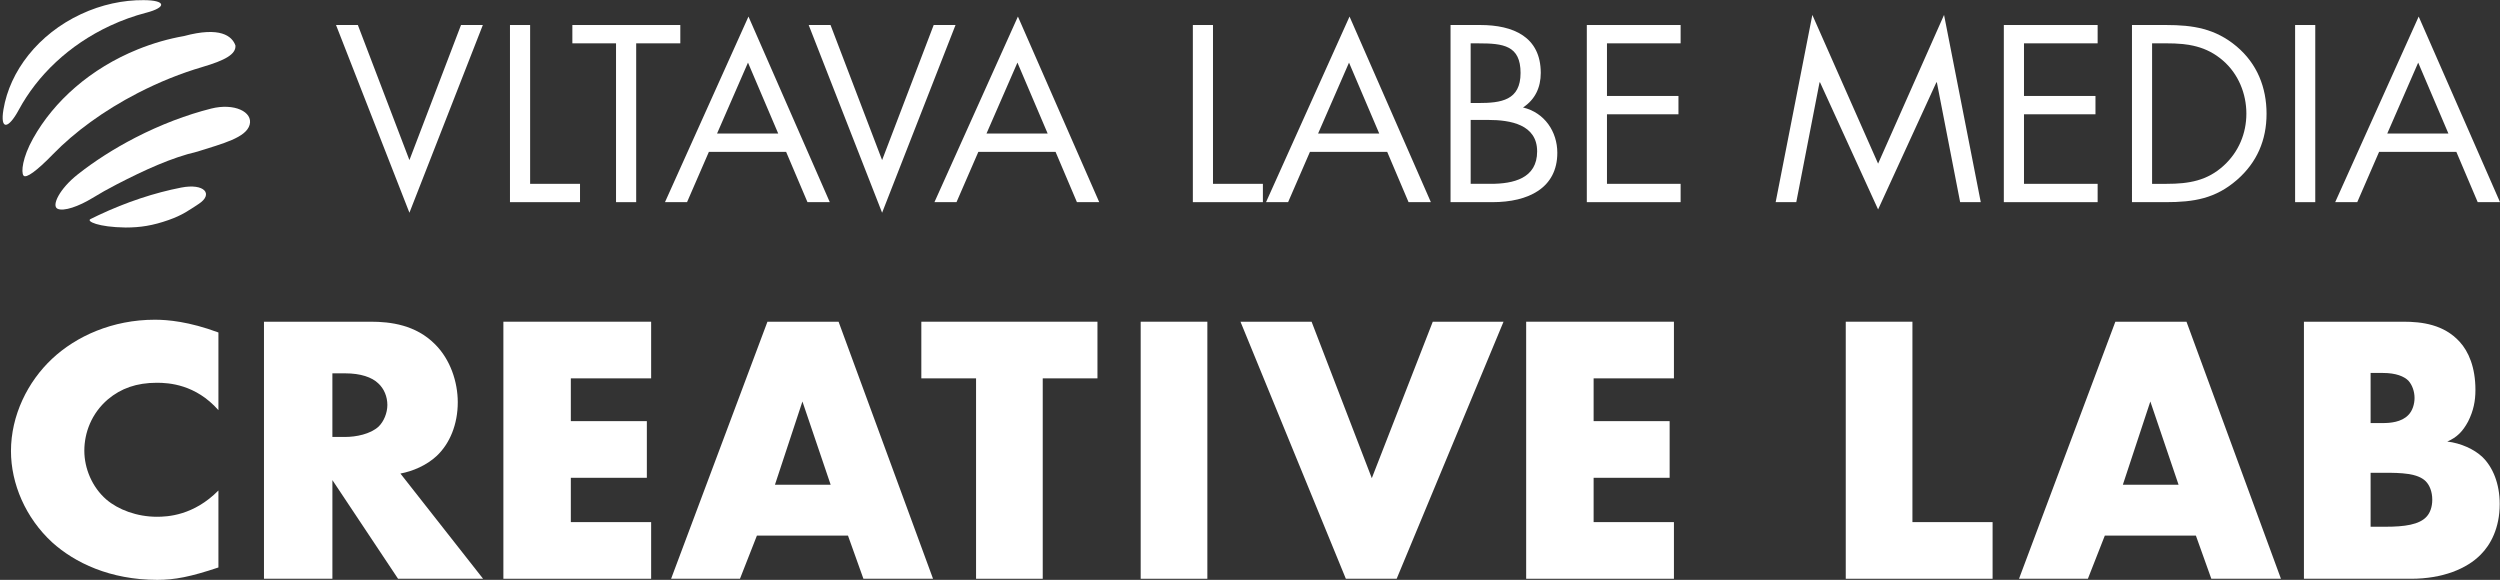
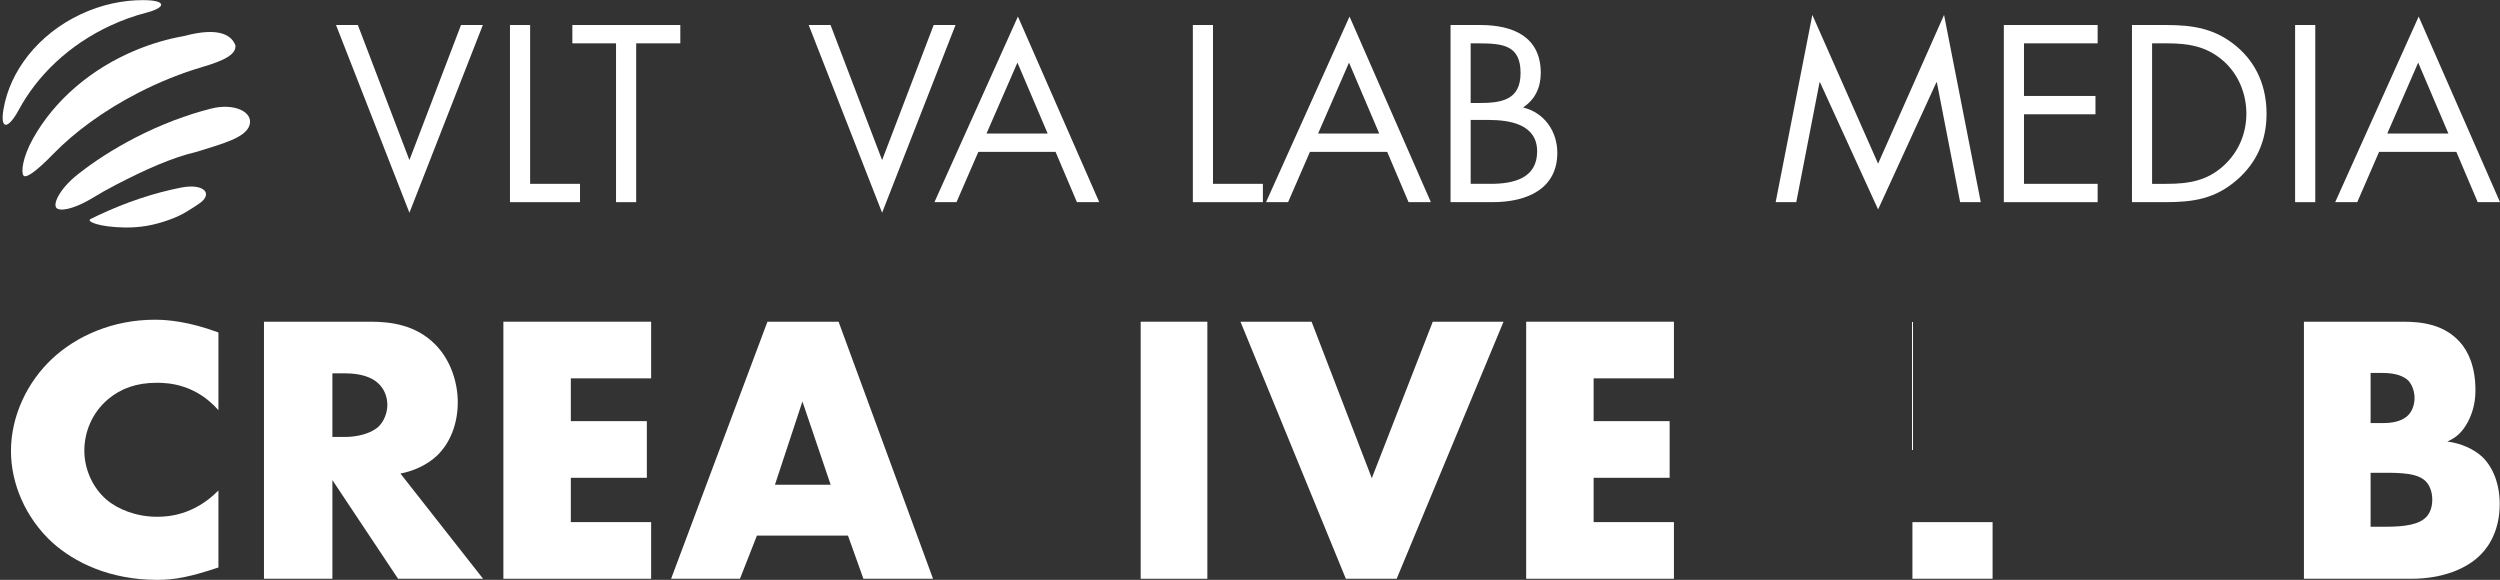
<svg xmlns="http://www.w3.org/2000/svg" id="Layer_2" data-name="Layer 2" viewBox="0 0 1297.38 300.92">
  <rect x="0" y="0" width="1297.38" height="300.92" fill="#333333" stroke="none" />
  <defs>
    <style>
      .cls-1 {
        fill: none;
      }

      .cls-2 {
        fill: #fff;
      }

      .cls-3 {
        clip-path: url(#clippath);
      }
    </style>
    <clipPath id="clippath">
      <rect class="cls-1" width="1297.38" height="118.08" />
    </clipPath>
  </defs>
  <g id="Layer_1-2" data-name="Layer 1">
    <g>
      <path class="cls-2" d="M113.35,294.49c-14.59,4.87-22.63,6.43-31.73,6.43-24.54,0-42.94-8.96-54.57-19.48-13.75-12.66-21.36-30.39-21.36-47.34,0-18.51,8.67-36.04,21.36-47.92,12.48-11.69,31.3-20.26,53.3-20.26,6.77,0,17.77.97,33,6.62v40.32c-11.84-13.44-25.8-14.22-31.94-14.22-10.58,0-18.61,2.92-25.38,8.57-8.67,7.4-12.27,17.53-12.27,26.69s4.02,18.9,11.42,25.32c6.13,5.26,15.86,8.96,26.23,8.96,5.5,0,19.04-.58,31.94-13.64v39.94Z" />
      <path class="cls-2" d="M192.4,166.95c10.26,0,23.4,1.6,33.46,11.8,7.8,7.8,11.7,19.4,11.7,30,0,11.4-4.1,21.4-10.88,27.8-5.34,5-12.52,8-18.88,9.2l42.9,54.6h-44.13l-34.07-51.2v51.2h-35.51v-133.4h55.42ZM172.49,226.75h6.77c5.34,0,12.93-1.4,17.24-5.4,2.67-2.6,4.52-7,4.52-11.2s-1.64-8.4-4.72-11.2c-3.28-3.2-9.24-5.2-17.04-5.2h-6.77v33Z" />
      <path class="cls-2" d="M337.91,196.35h-41.68v22.2h39.45v29.4h-39.45v23h41.68v29.4h-76.68v-133.4h76.68v29.4Z" />
      <path class="cls-2" d="M440.06,277.95h-47.26l-8.79,22.4h-35.74l50-133.4h36.91l49.02,133.4h-36.13l-8.01-22.4ZM431.07,251.55l-14.65-43.2-14.26,43.2h28.9Z" />
-       <path class="cls-2" d="M541.13,196.35v104h-34.6v-104h-28.4v-29.4h91.4v29.4h-28.4Z" />
      <path class="cls-2" d="M626.56,166.95v133.4h-34.6v-133.4h34.6Z" />
      <path class="cls-2" d="M680.65,166.95l31.25,81.2,31.64-81.2h36.72l-55.46,133.4h-26.37l-54.68-133.4h36.91Z" />
      <path class="cls-2" d="M868.69,196.35h-41.68v22.2h39.45v29.4h-39.45v23h41.68v29.4h-76.68v-133.4h76.68v29.4Z" />
-       <path class="cls-2" d="M992.46,166.95v104h41.6v29.4h-76.2v-133.4h34.6Z" />
-       <path class="cls-2" d="M1139.56,277.95h-47.26l-8.79,22.4h-35.74l50-133.4h36.91l49.02,133.4h-36.13l-8.01-22.4ZM1130.57,251.55l-14.65-43.2-14.26,43.2h28.9Z" />
+       <path class="cls-2" d="M992.46,166.95v104h41.6v29.4h-76.2h34.6Z" />
      <path class="cls-2" d="M1195.63,300.35v-133.4h51.6c9.6,0,21,1.4,29.2,10.4,4.6,5,8.2,13.2,8.2,25,0,5.8-1,10.8-3.8,16.4-2.8,5.2-5.8,8.2-10.8,10.4,7,.8,14,4,18.2,8,5.4,5.2,9,13.8,9,24.4,0,12.6-4.8,21.2-9.8,26.2-7.2,7.4-19.8,12.6-36.2,12.6h-55.6ZM1230.23,219.55h6.4c3.6,0,9.6-.4,13.2-4.2,2.2-2.2,3.2-5.8,3.2-8.8,0-3.4-1.2-6.8-3.2-9-2.2-2.2-6.4-4-13.2-4h-6.4v26ZM1230.23,273.35h7.8c9.6,0,17.6-1,21.4-5.4,1.6-1.8,2.8-4.8,2.8-8.6,0-4.2-1.4-7.6-3.4-9.6-4.2-4.2-12.8-4.4-21.4-4.4h-7.2v28Z" />
    </g>
    <g class="cls-3">
      <path class="cls-2" d="M75.84,6.62c10.6-2.76,10.62-6.49-1.32-6.55C63.9,0,52.75,2.34,42.05,7.33,19.78,17.72,5.09,36.94,1.79,56.84c-1.79,10.77,2.48,10.32,7.96.16,9.66-17.9,26.02-33.68,47.37-43.63,6.17-2.88,12.44-5.12,18.72-6.76" />
      <path class="cls-2" d="M104.97,34.78c11.88-3.48,17.57-6.64,17.21-11.18-1.75-4.9-7.87-9.97-26.69-4.89-7.95,1.39-15.98,3.67-23.92,6.88-24.56,9.92-43.56,26.87-54.37,46.21-5.6,10.01-6.31,17.6-5.01,19.3,1.31,1.7,6.97-2.48,15.32-11.08,11.13-11.44,26.2-22.56,44.02-31.75,11.24-5.79,22.56-10.3,33.43-13.48" />
      <path class="cls-2" d="M40.44,90.43c-9.59,7.54-13.79,16.3-10.61,17.89,3.18,1.58,11.16-1.29,18.01-5.48,4.04-2.48,8.28-4.86,12.68-7.13,14.35-7.4,28.39-13.89,41.91-17.03,13.29-4.2,25.26-7.23,27.12-13.92,1.86-6.69-7.99-11.43-19.96-8.41-12.67,3.2-26.1,8.25-39.43,15.12-11.06,5.71-21.07,12.15-29.72,18.96" />
      <path class="cls-2" d="M46.95,113.69c-2.24,1.11,3.92,4.19,18.22,4.38,7.66,0,14.09-.99,22.35-3.9,7.35-2.58,10.71-5.19,15.46-8.25,8.04-5.17,3.12-10.94-8.98-8.57-13.65,2.66-28.33,7.45-42.97,14.36-1.37.65-2.73,1.31-4.07,1.98" />
      <polygon class="cls-2" points="212.47 83.09 239.24 12.98 250.57 12.98 212.47 110.4 174.38 12.98 185.71 12.98 212.47 83.09" />
      <polygon class="cls-2" points="275.11 95.4 301 95.4 301 104.91 264.65 104.91 264.65 12.98 275.11 12.98 275.11 95.4" />
      <polygon class="cls-2" points="330.15 104.91 319.69 104.91 319.69 22.49 297.03 22.49 297.03 12.98 353.05 12.98 353.05 22.49 330.15 22.49 330.15 104.91" />
-       <path class="cls-2" d="M367.87,78.82l-11.33,26.09h-11.45l43.33-96.32,42.2,96.32h-11.58l-11.08-26.09h-40.09ZM388.17,32.49l-16.06,36.82h31.75l-15.69-36.82Z" />
      <polygon class="cls-2" points="457.77 83.09 484.54 12.98 495.87 12.98 457.77 110.4 419.67 12.98 431.01 12.98 457.77 83.09" />
      <path class="cls-2" d="M507.71,78.82l-11.33,26.09h-11.45l43.32-96.32,42.2,96.32h-11.58l-11.08-26.09h-40.09ZM528,32.49l-16.06,36.82h31.75l-15.69-36.82Z" />
      <polygon class="cls-2" points="629.48 95.4 655.38 95.4 655.38 104.91 619.03 104.91 619.03 12.98 629.48 12.98 629.48 95.4" />
      <path class="cls-2" d="M679.79,78.82l-11.33,26.09h-11.45l43.33-96.32,42.21,96.32h-11.58l-11.08-26.09h-40.09ZM700.08,32.49l-16.06,36.82h31.74l-15.69-36.82Z" />
      <path class="cls-2" d="M752.76,12.98h15.44c17.06,0,31.38,6.1,31.38,24.87,0,7.44-2.87,13.78-9.21,17.92,11.21,2.69,17.8,12.56,17.8,23.53,0,18.29-15.06,25.61-33.62,25.61h-21.79V12.98ZM763.21,53.46h3.98c11.83,0,21.91-1.34,21.91-15.6s-8.96-15.36-21.79-15.36h-4.11v30.97ZM763.21,95.4h10.46c11.7,0,24.03-2.8,24.03-16.82s-13.94-16.34-25.4-16.34h-9.09v33.16Z" />
-       <polygon class="cls-2" points="823.48 12.98 872.16 12.98 872.16 22.49 833.94 22.49 833.94 49.8 871.04 49.8 871.04 59.31 833.94 59.31 833.94 95.4 872.16 95.4 872.16 104.91 823.48 104.91 823.48 12.98" />
      <polygon class="cls-2" points="940.52 7.74 974.64 84.92 1008.87 7.74 1027.92 104.91 1017.22 104.91 1005.14 42.73 1004.89 42.73 974.64 108.69 944.51 42.73 944.26 42.73 932.18 104.91 921.48 104.91 940.52 7.74" />
      <polygon class="cls-2" points="1039.89 12.98 1088.57 12.98 1088.57 22.49 1050.35 22.49 1050.35 49.8 1087.45 49.8 1087.45 59.31 1050.35 59.31 1050.35 95.4 1088.57 95.4 1088.57 104.91 1039.89 104.91 1039.89 12.98" />
      <path class="cls-2" d="M1106.39,12.98h17.68c14.07,0,25.52,1.82,36.6,11.09,10.71,9.02,15.56,21.34,15.56,34.99s-4.98,25.24-15.31,34.26c-11.2,9.76-22.41,11.59-37.1,11.59h-17.43V12.98ZM1124.43,95.4c11.45,0,21.04-1.59,29.63-9.51,7.72-7.07,11.7-16.7,11.7-26.94s-4.11-20.61-12.2-27.56c-8.59-7.44-18.05-8.9-29.13-8.9h-7.6v72.91h7.6Z" />
      <rect class="cls-2" x="1191.05" y="12.98" width="10.46" height="91.93" />
      <path class="cls-2" d="M1234.63,78.82l-11.33,26.09h-11.45l43.33-96.32,42.21,96.32h-11.58l-11.08-26.09h-40.09ZM1254.93,32.49l-16.06,36.82h31.74l-15.69-36.82Z" />
    </g>
  </g>
</svg>